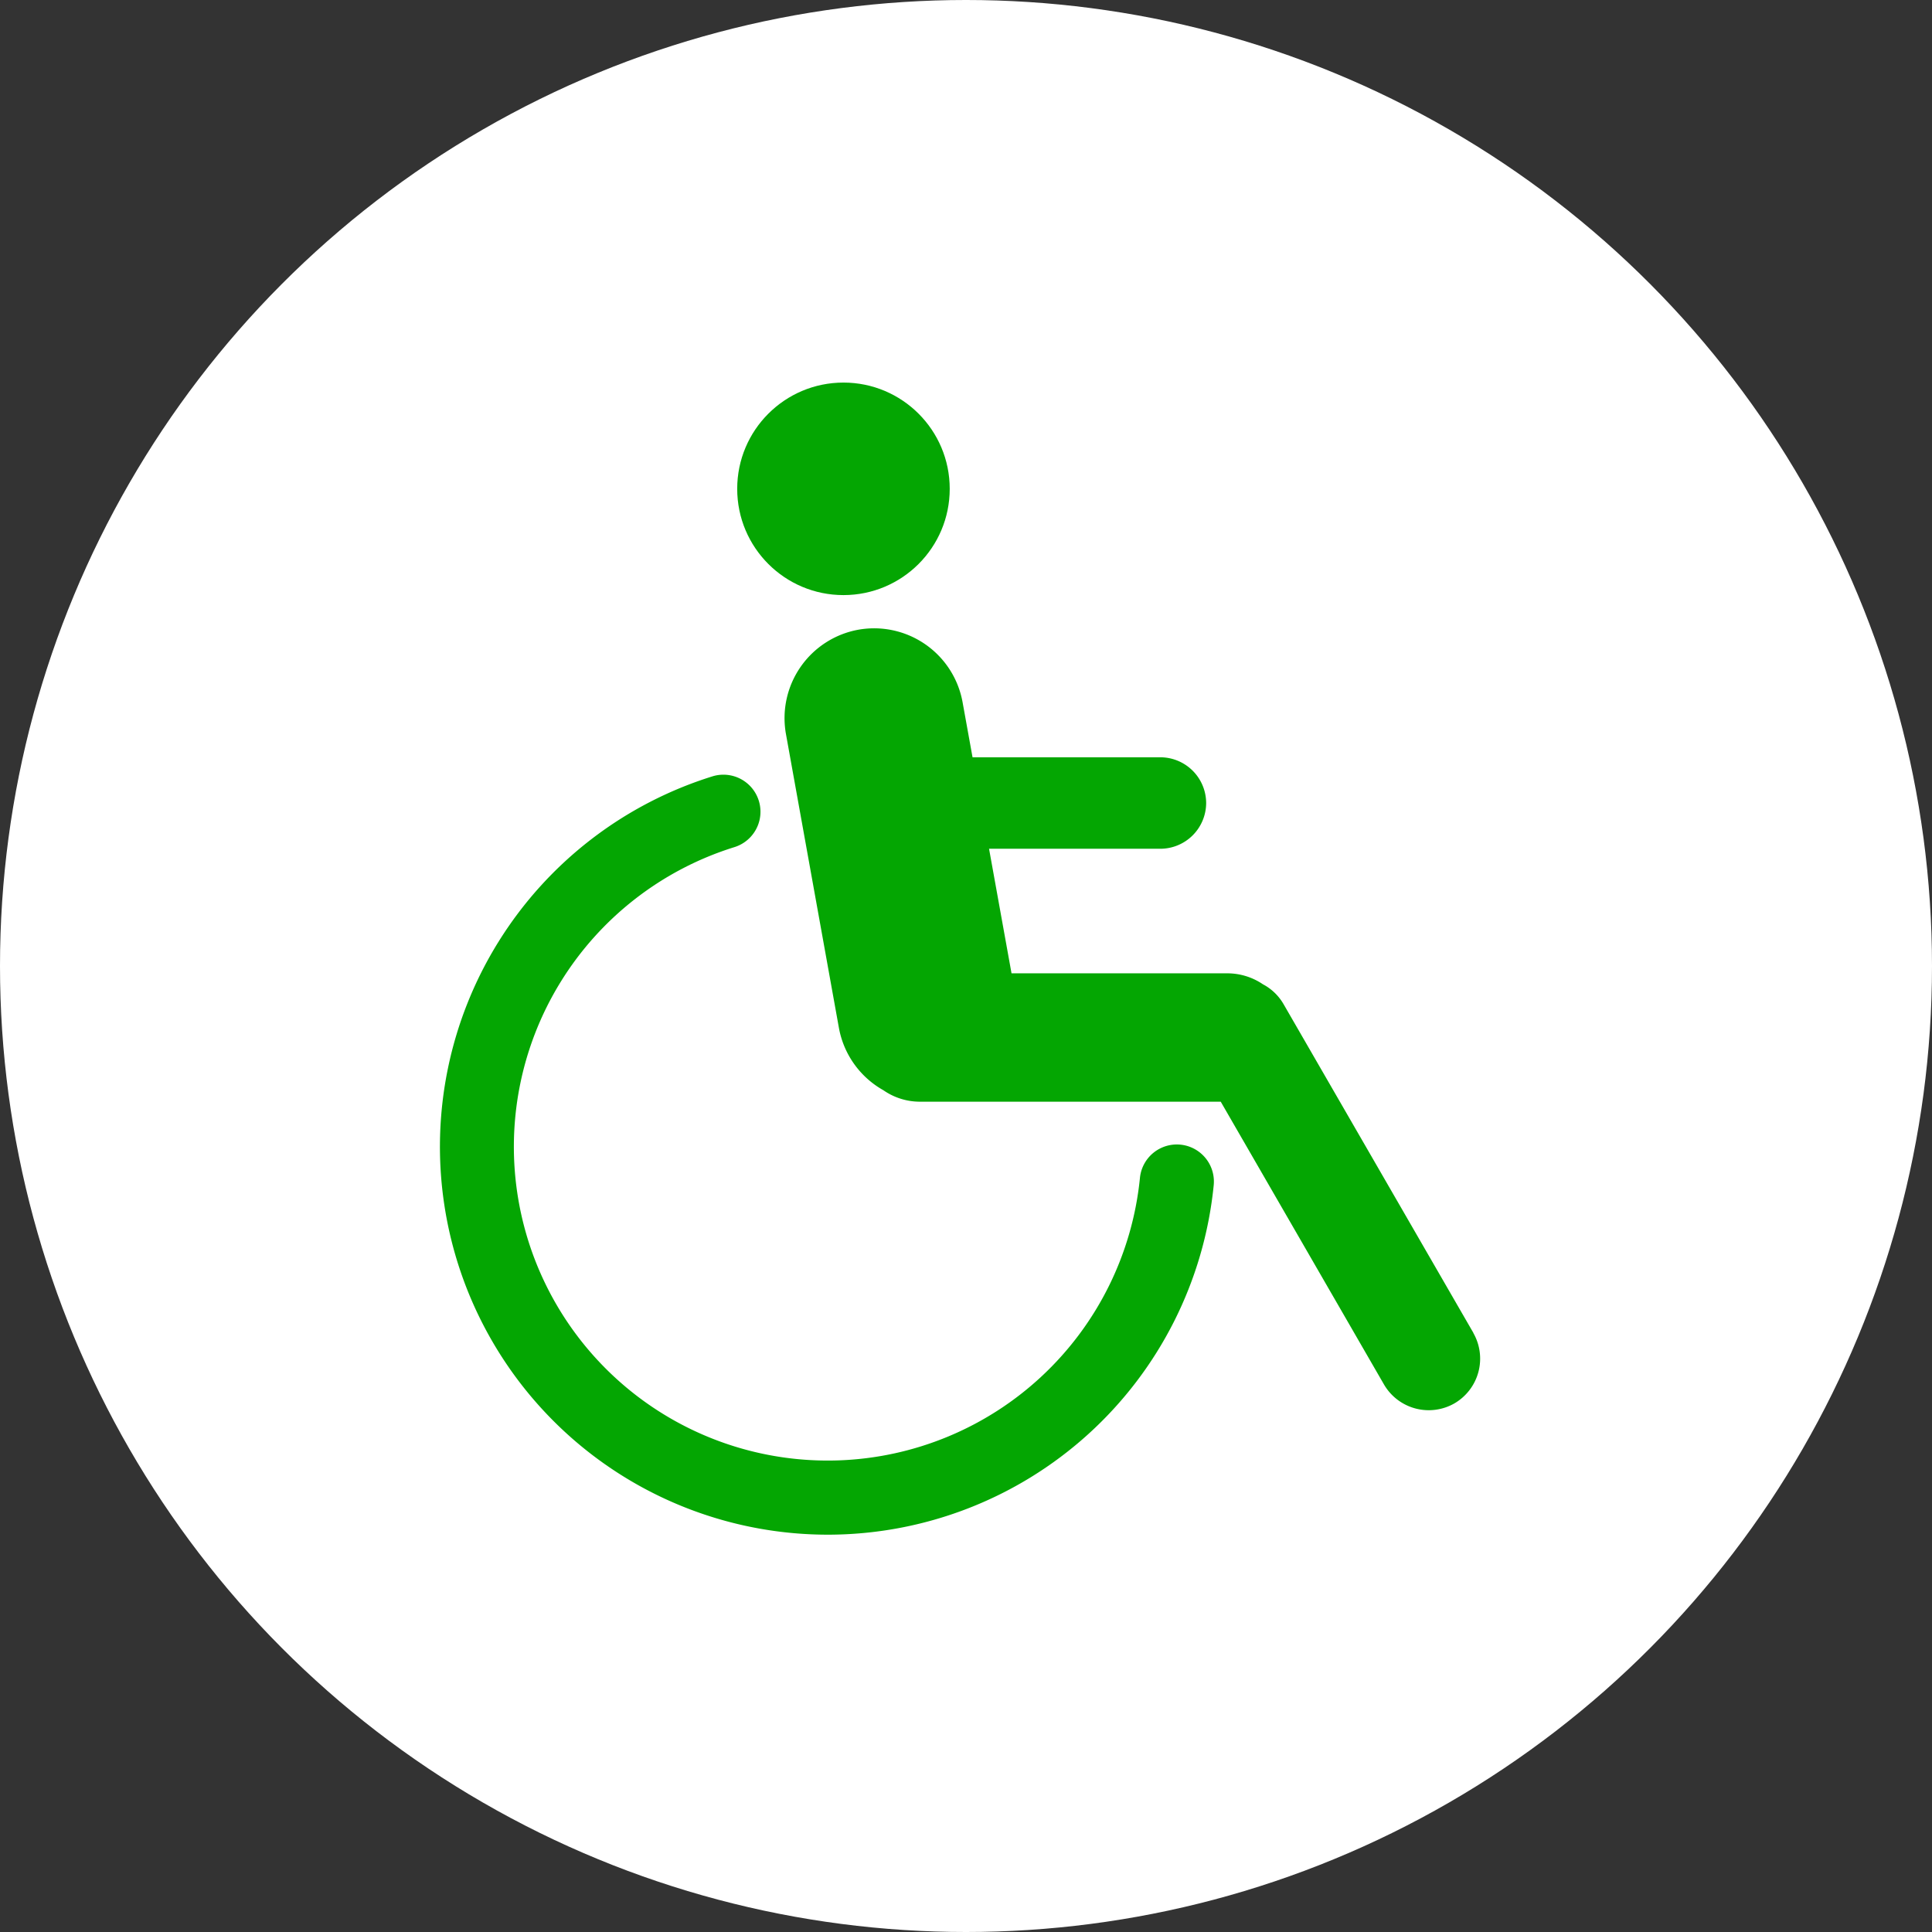
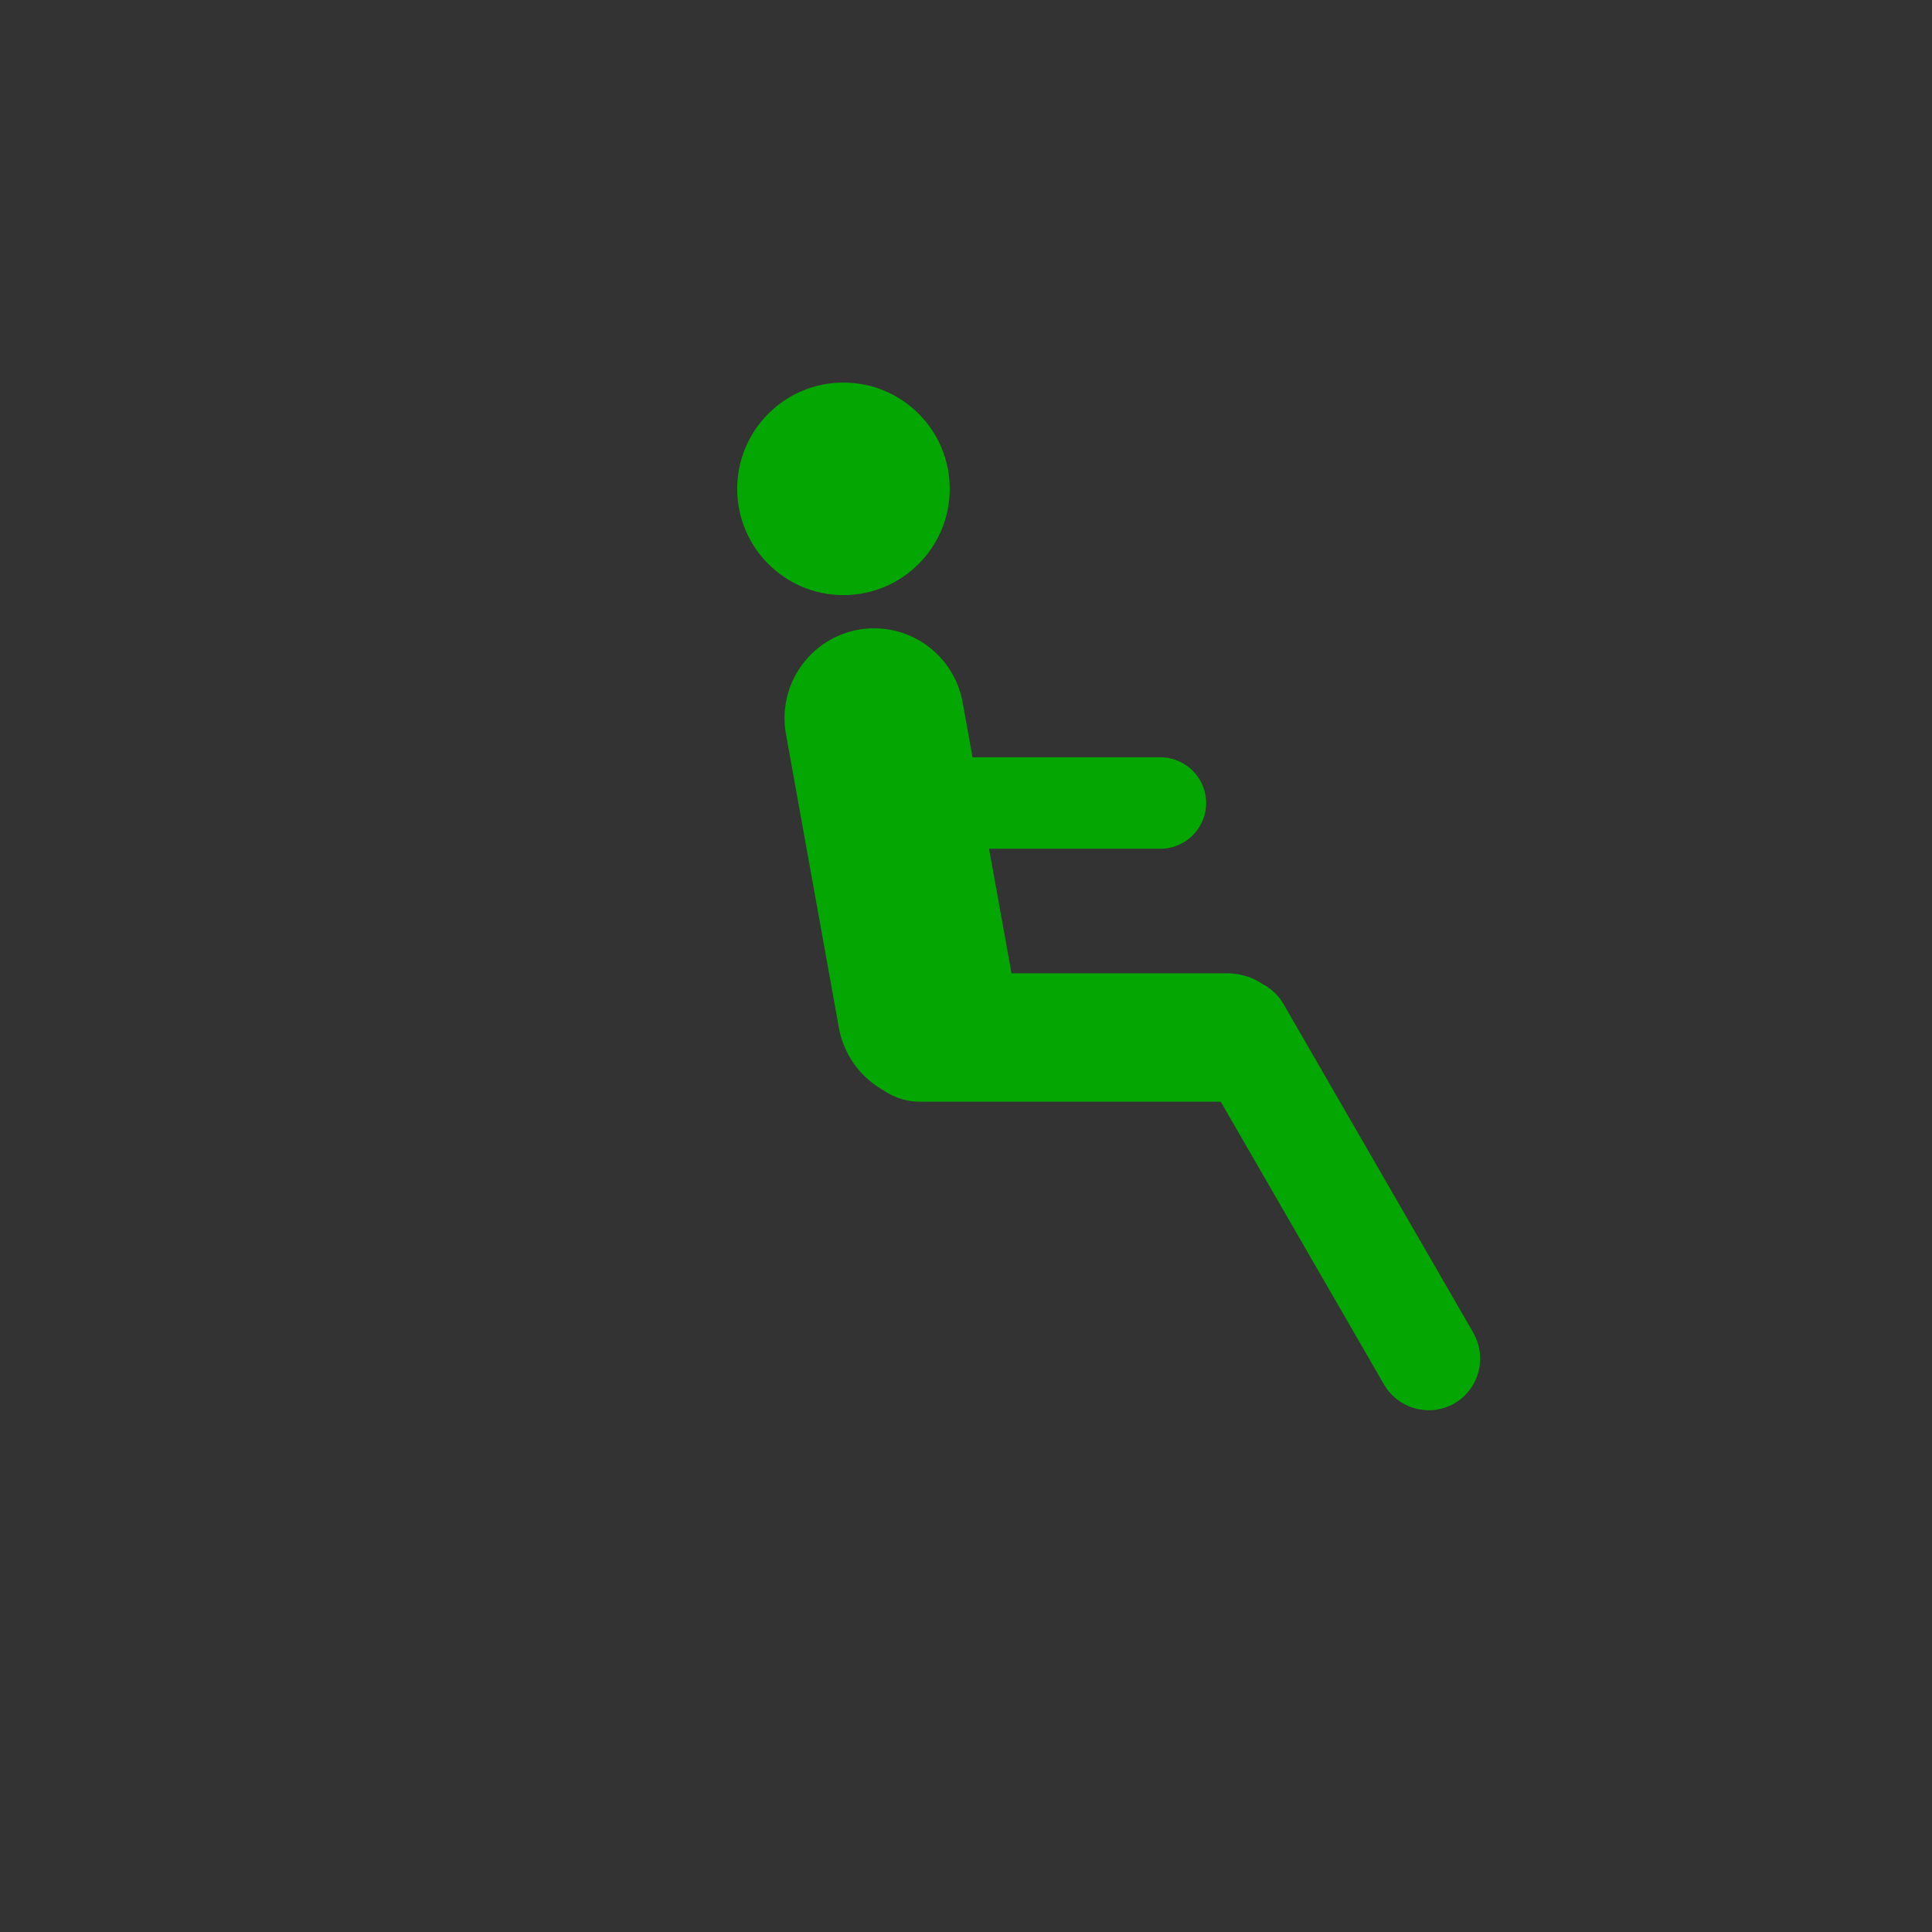
<svg xmlns="http://www.w3.org/2000/svg" width="101" height="101" viewBox="0 0 101 101">
  <rect x="0" y="0" width="101" height="101" fill="#333333" stroke="none" />
-   <circle cx="50.5" cy="50.5" r="50.5" fill="#fff" />
  <g transform="translate(23 20)">
    <path d="M111.558,90.824l-9.935-17.205a2.694,2.694,0,0,0-1.07-1.025,3.317,3.317,0,0,0-1.873-.574H87.409l-1.175-6.512h8.959a2.4,2.4,0,0,0,2.391-2.391h0a2.4,2.4,0,0,0-2.391-2.391H85.371l-.522-2.886a4.7,4.7,0,0,0-5.45-3.783h0a4.7,4.7,0,0,0-3.783,5.45l2.77,15.37a4.7,4.7,0,0,0,2.323,3.254,3.342,3.342,0,0,0,1.914.6H98.346l8.535,14.784a2.706,2.706,0,0,0,3.682.987h0a2.706,2.706,0,0,0,.987-3.682Z" transform="translate(-57.529 -41.137)" fill="#04a602" />
    <ellipse cx="5.555" cy="5.555" rx="5.555" ry="5.555" transform="translate(15.539 0)" fill="#04a602" />
-     <path d="M47.826,114.105a20.281,20.281,0,0,1-6.032-39.643,1.937,1.937,0,0,1,1.149,3.7,16.405,16.405,0,1,0,21.2,17.292A1.937,1.937,0,0,1,68,95.834a20.281,20.281,0,0,1-20.182,18.271Z" transform="translate(-27.55 -53.876)" fill="#04a602" />
  </g>
</svg>